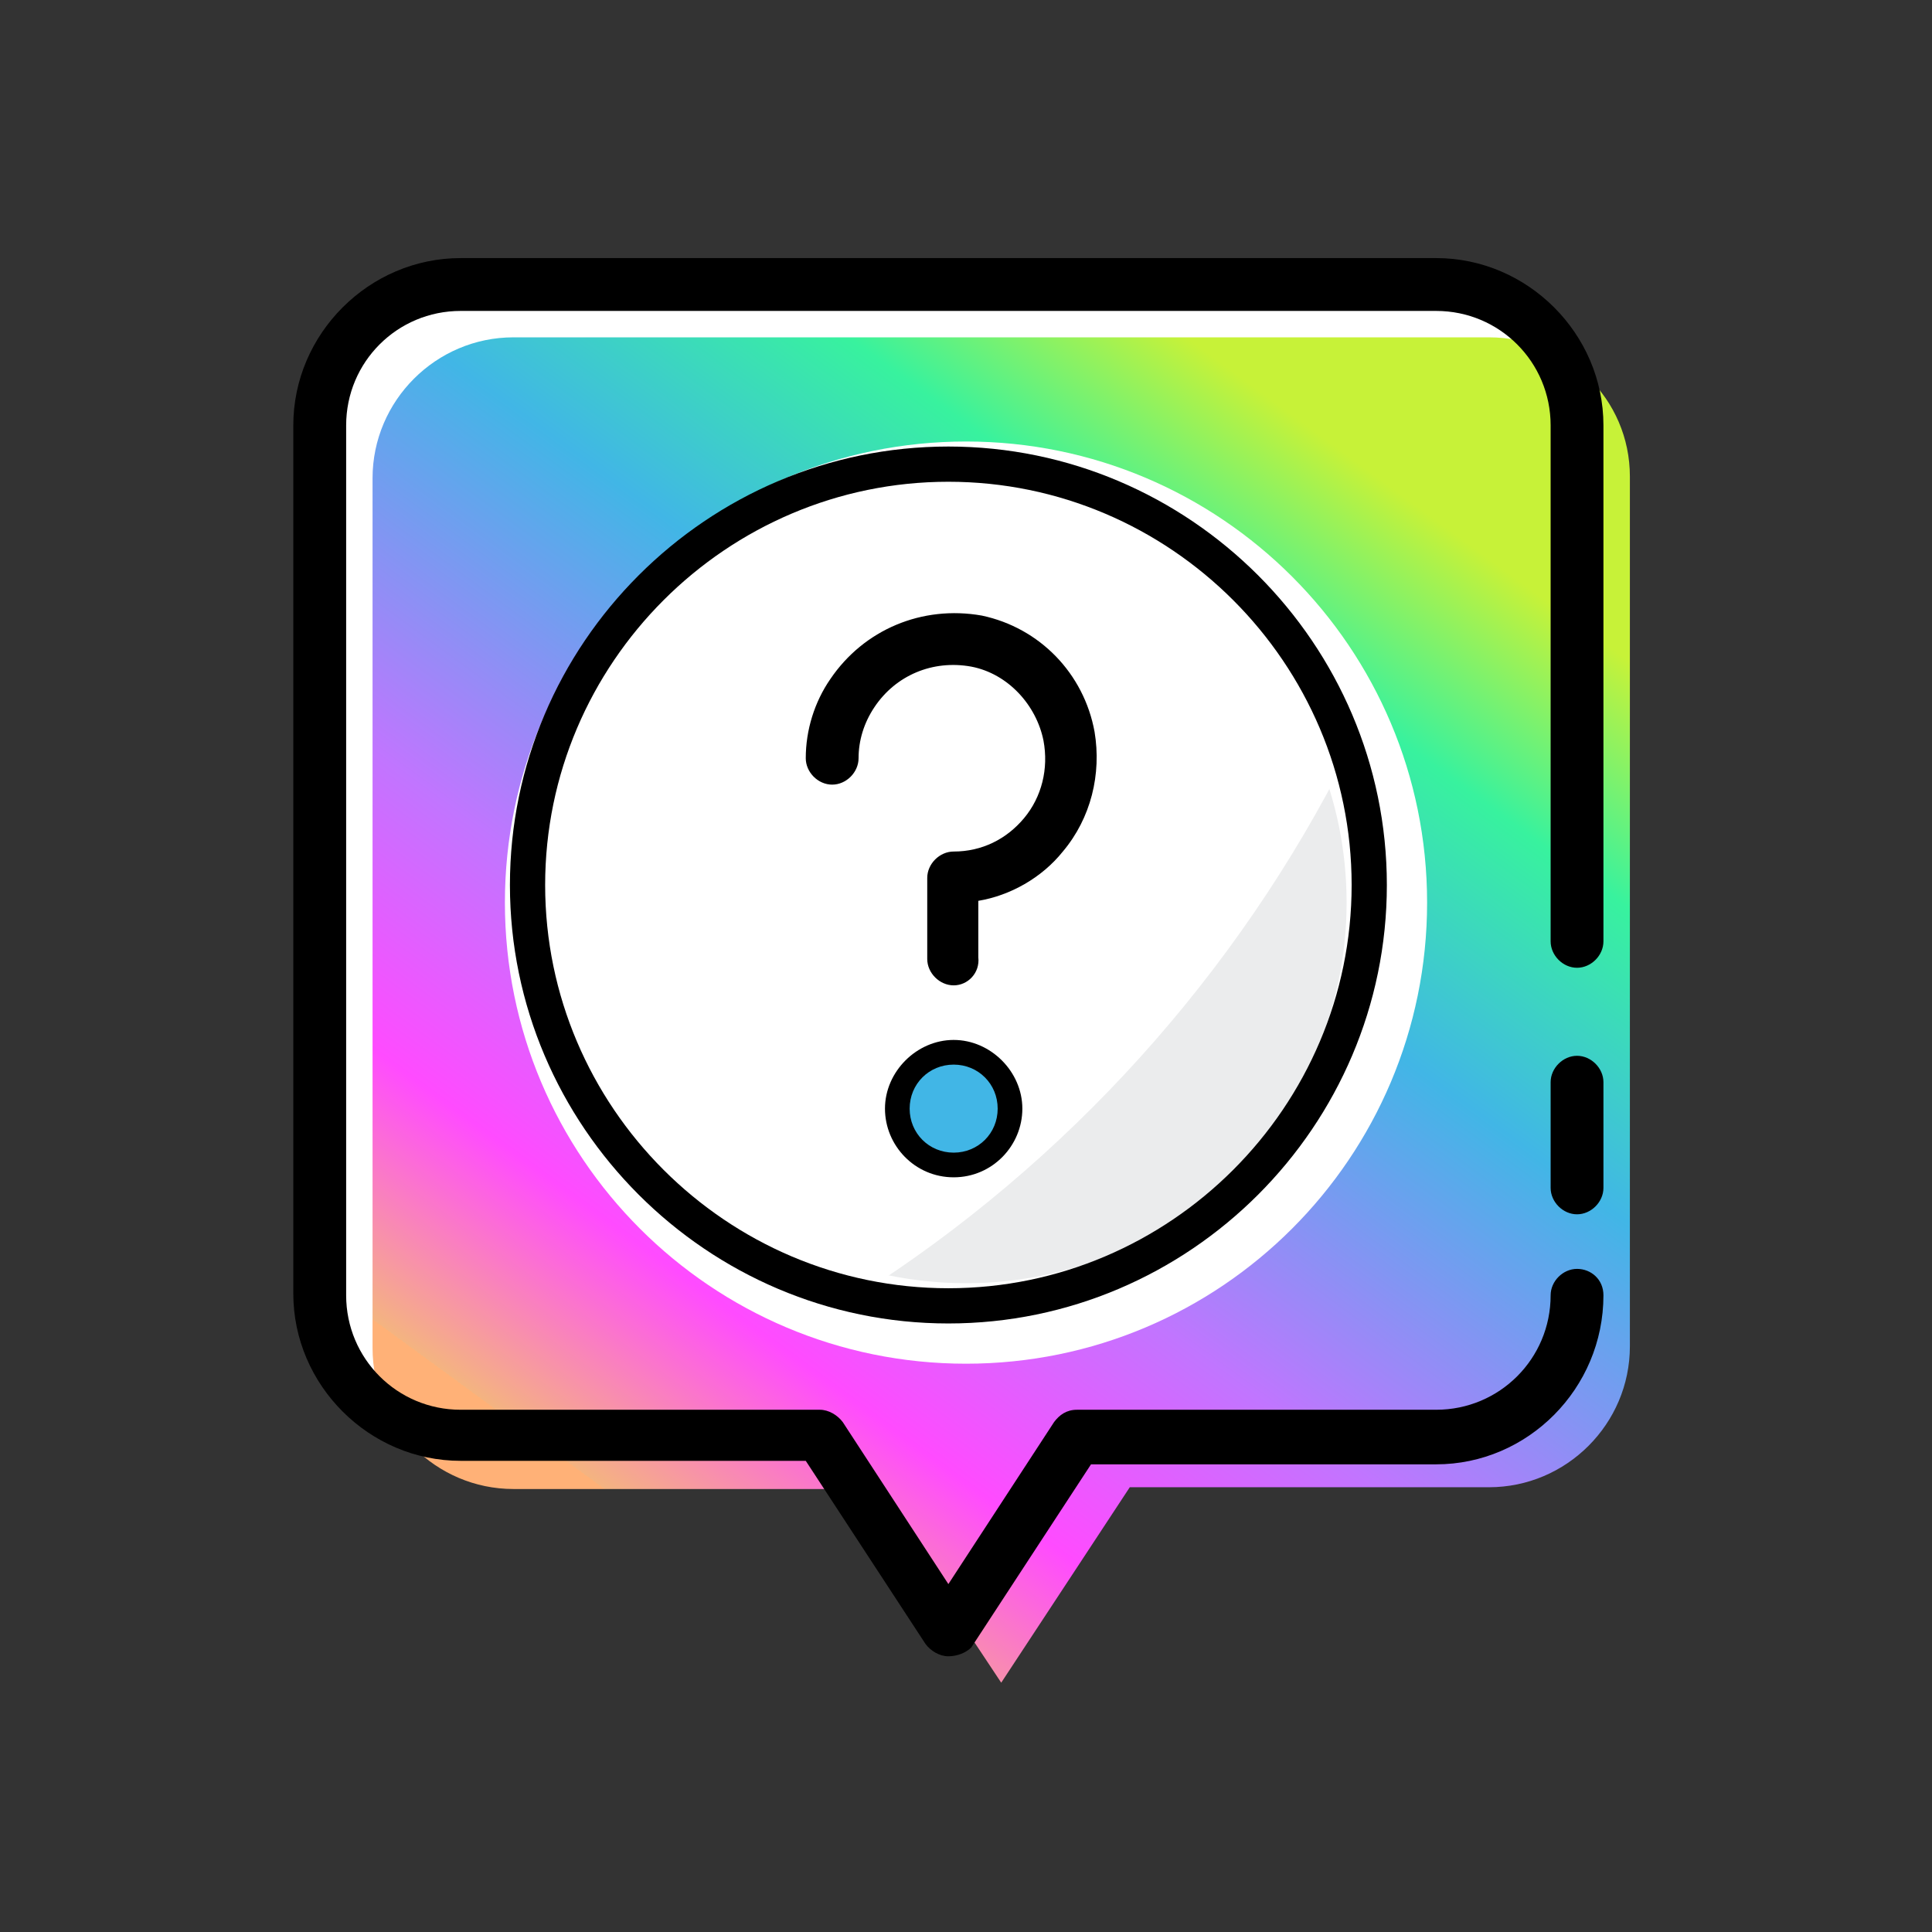
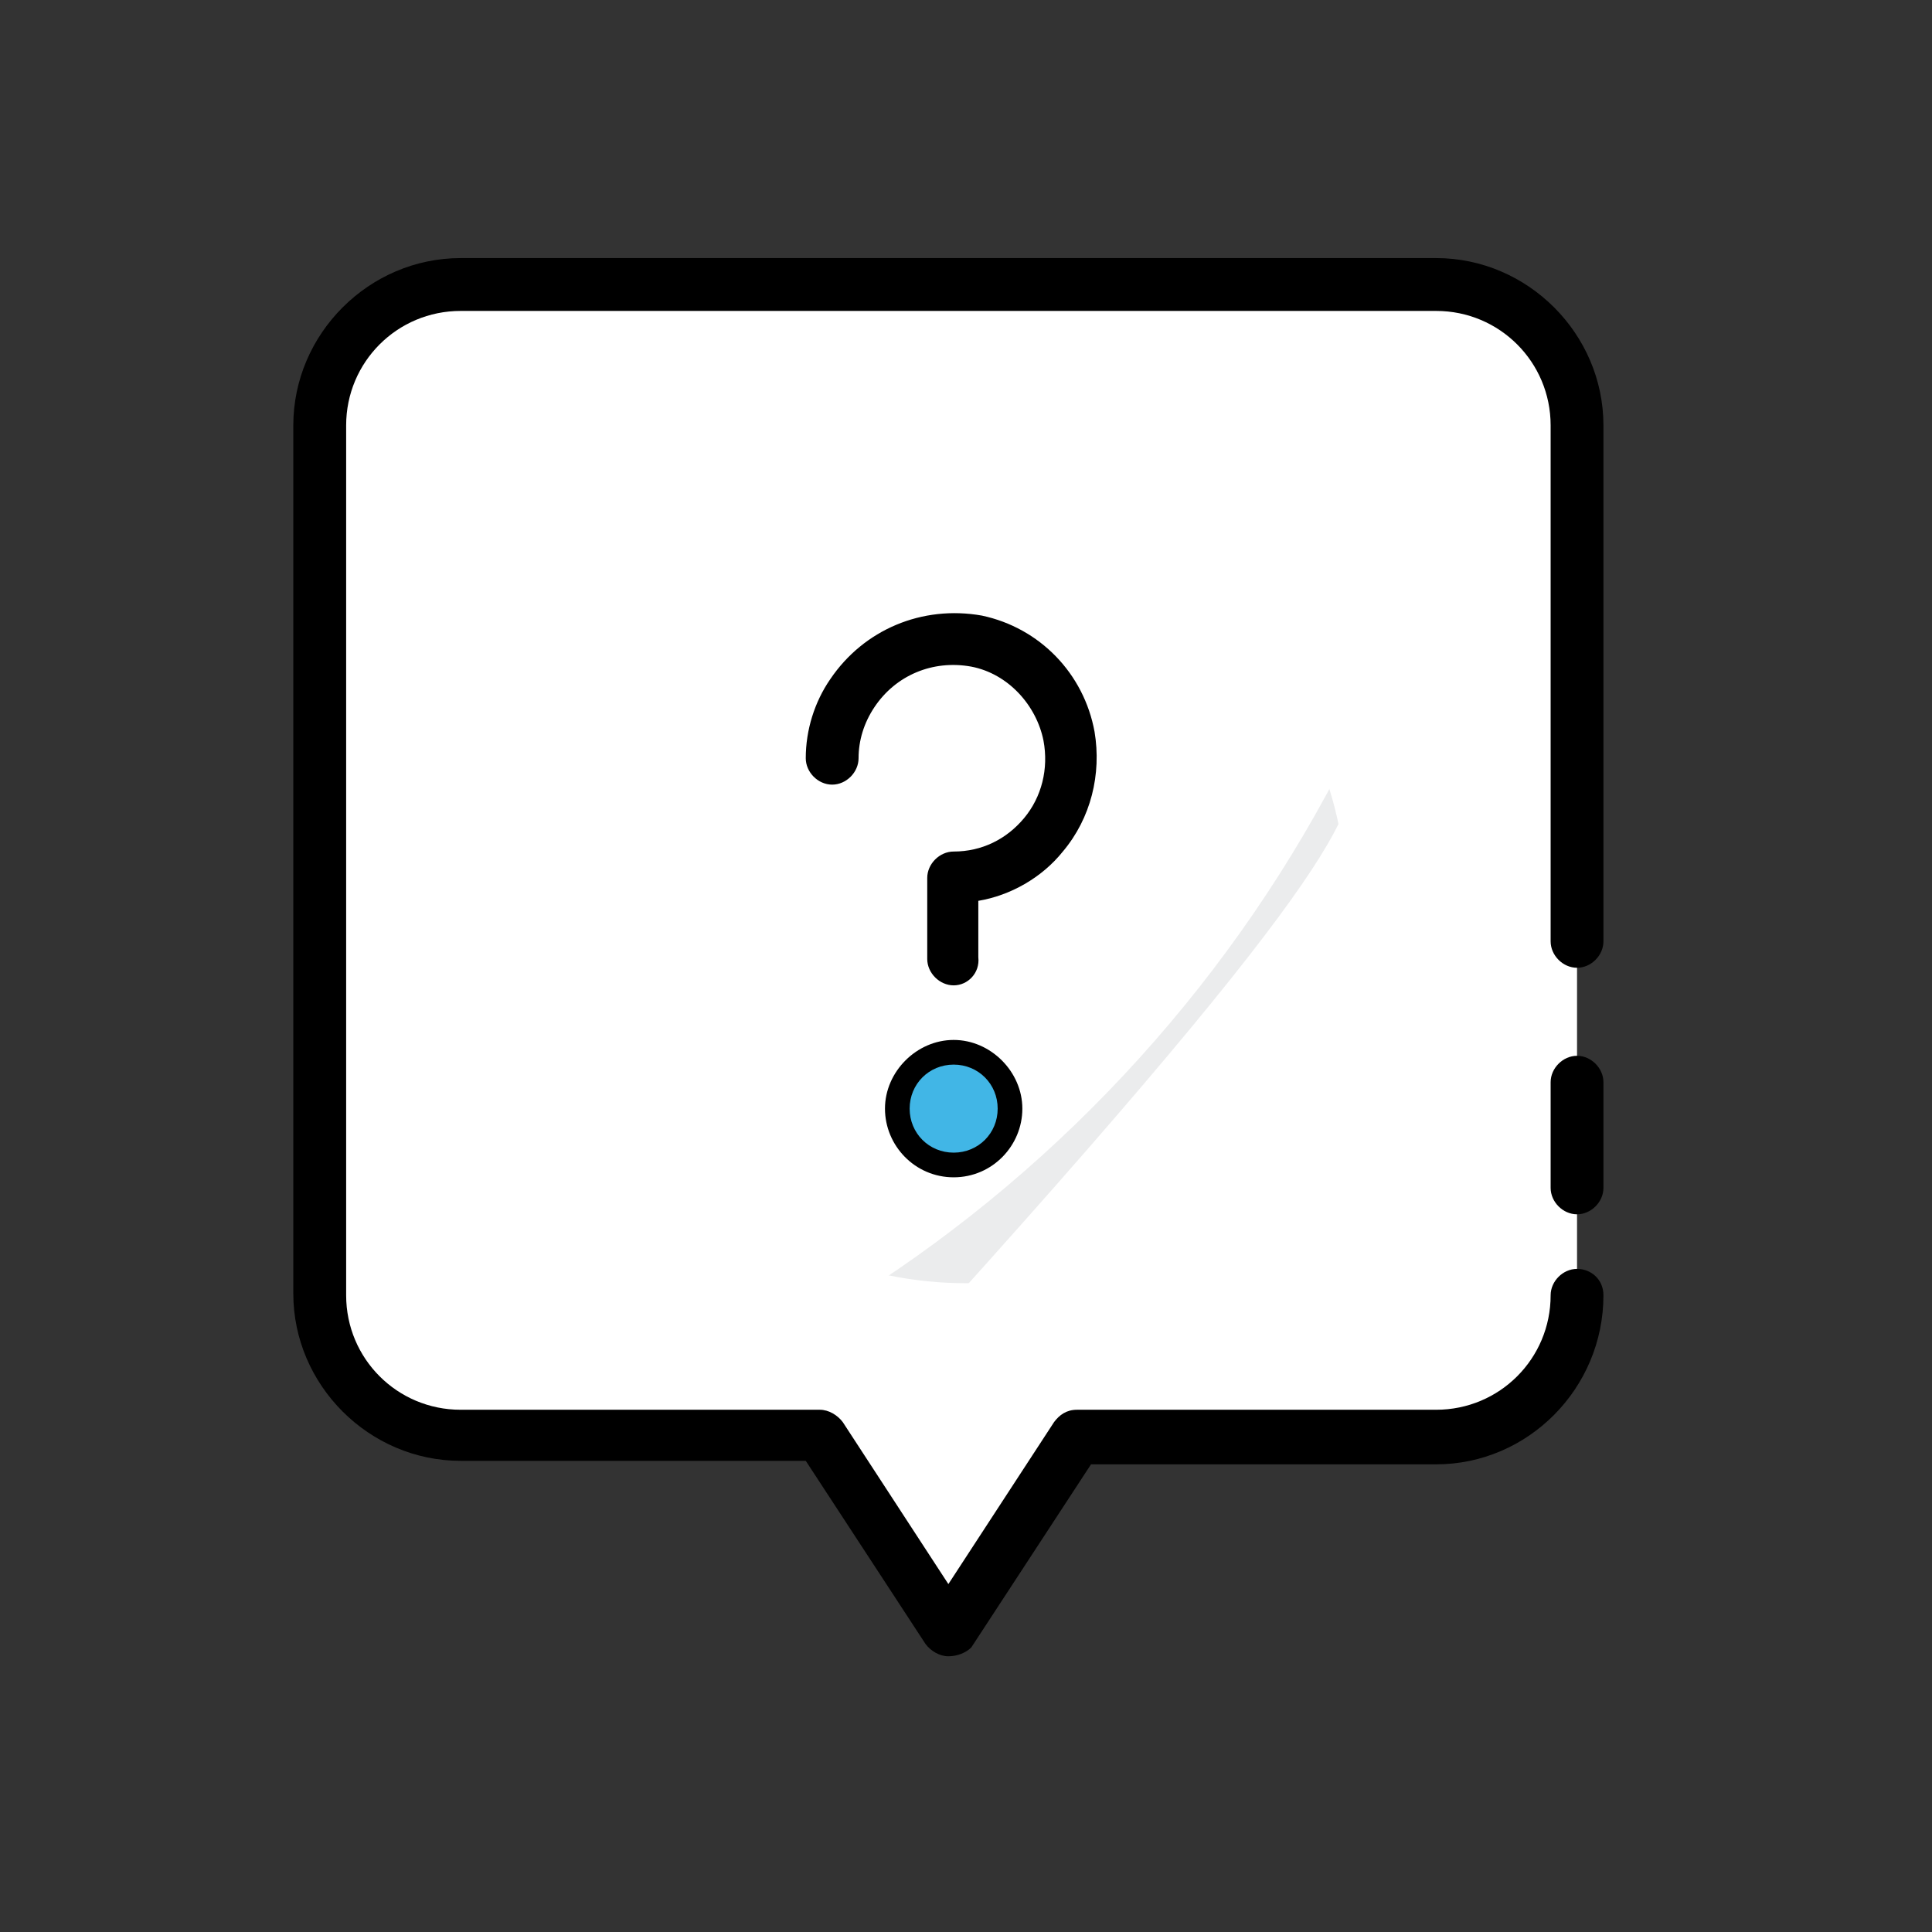
<svg xmlns="http://www.w3.org/2000/svg" width="48" height="48" viewBox="0 0 48 48" fill="none">
  <rect x="0" y="0" width="48" height="48" fill="#333333" stroke="none" />
  <path d="M35.681 7.069H11.444C9.519 7.069 7.944 8.644 7.944 10.569V12.844V21.594V32.181C7.944 34.106 9.519 35.681 11.444 35.681H20.369L23.562 40.494L26.756 35.638H35.681C37.606 35.638 39.181 34.062 39.181 32.138V11.4V10.525C39.181 8.6 37.606 7.069 35.681 7.069Z" fill="white" />
-   <path d="M36.994 8.381H12.756C10.831 8.381 9.256 9.956 9.256 11.881V14.156V22.906V33.494C9.256 35.419 10.831 36.994 12.756 36.994H21.681L24.875 41.806L28.069 36.95H36.994C38.919 36.95 40.494 35.375 40.494 33.45V12.713V11.838C40.494 9.912 38.919 8.381 36.994 8.381Z" fill="url(#paint0_linear_2854_27698)" />
  <path d="M23.563 32.444C29.337 32.444 34.019 27.762 34.019 21.988C34.019 16.213 29.337 11.531 23.563 11.531C17.788 11.531 13.106 16.213 13.106 21.988C13.106 27.762 17.788 32.444 23.563 32.444Z" fill="white" />
-   <path d="M21.331 32.181C22.031 32.356 22.819 32.444 23.562 32.444C29.337 32.444 34.019 27.763 34.019 21.988C34.019 20.85 33.844 19.756 33.494 18.706C30.738 24.219 26.494 28.9 21.331 32.181Z" fill="#EBECED" />
+   <path d="M21.331 32.181C22.031 32.356 22.819 32.444 23.562 32.444C34.019 20.85 33.844 19.756 33.494 18.706C30.738 24.219 26.494 28.9 21.331 32.181Z" fill="#EBECED" />
  <path d="M24 32.881C29.775 32.881 34.456 28.2 34.456 22.425C34.456 16.65 29.775 11.969 24 11.969C18.225 11.969 13.544 16.65 13.544 22.425C13.544 28.2 18.225 32.881 24 32.881Z" stroke="white" stroke-width="2" stroke-miterlimit="10" stroke-linecap="round" stroke-linejoin="round" />
-   <path d="M23.562 32.881C17.569 32.881 12.669 27.981 12.669 21.988C12.669 15.994 17.569 11.094 23.562 11.094C29.556 11.094 34.456 15.994 34.456 21.988C34.456 27.981 29.556 32.881 23.562 32.881ZM23.562 11.969C18.05 11.969 13.544 16.475 13.544 21.988C13.544 27.5 18.05 32.006 23.562 32.006C29.075 32.006 33.581 27.5 33.581 21.988C33.581 16.475 29.075 11.969 23.562 11.969Z" fill="black" />
  <path d="M21.2 20.194C21.2 19.581 21.375 19.056 21.681 18.575C22.294 17.612 23.475 17.044 24.744 17.306C25.881 17.525 26.844 18.487 27.019 19.669C27.369 21.55 25.925 23.169 24.131 23.169V25.181" stroke="white" stroke-width="3" stroke-miterlimit="10" stroke-linecap="round" stroke-linejoin="round" />
  <path d="M25.094 27.544C25.094 28.069 24.656 28.506 24.131 28.506C23.606 28.506 23.169 28.069 23.169 27.544C23.169 27.019 23.606 26.581 24.131 26.581C24.656 26.581 25.094 27.019 25.094 27.544Z" stroke="white" stroke-miterlimit="10" stroke-linecap="round" stroke-linejoin="round" />
  <path d="M23.694 24.481C23.344 24.481 23.037 24.175 23.037 23.825V21.812C23.037 21.462 23.344 21.156 23.694 21.156C24.394 21.156 25.006 20.85 25.444 20.325C25.881 19.8 26.056 19.1 25.925 18.4C25.75 17.525 25.05 16.738 24.131 16.562C23.169 16.387 22.25 16.781 21.725 17.569C21.462 17.962 21.331 18.4 21.331 18.837C21.331 19.188 21.025 19.494 20.675 19.494C20.325 19.494 20.019 19.188 20.019 18.837C20.019 18.137 20.237 17.438 20.631 16.869C21.462 15.644 22.906 15.031 24.394 15.294C25.837 15.6 26.931 16.738 27.194 18.181C27.369 19.231 27.106 20.325 26.406 21.156C25.881 21.812 25.094 22.25 24.306 22.381V23.781C24.35 24.175 24.044 24.481 23.694 24.481Z" fill="black" />
  <path d="M25.094 27.544C25.094 28.331 24.481 28.944 23.694 28.944C22.906 28.944 22.294 28.331 22.294 27.544C22.294 26.756 22.906 26.144 23.694 26.144C24.481 26.144 25.094 26.756 25.094 27.544Z" fill="#41B6E6" />
  <path d="M23.694 29.25C22.731 29.25 21.987 28.462 21.987 27.544C21.987 26.625 22.775 25.837 23.694 25.837C24.612 25.837 25.4 26.625 25.4 27.544C25.4 28.462 24.656 29.25 23.694 29.25ZM23.694 26.45C23.081 26.45 22.6 26.931 22.6 27.544C22.6 28.156 23.081 28.637 23.694 28.637C24.306 28.637 24.787 28.156 24.787 27.544C24.787 26.931 24.306 26.45 23.694 26.45Z" fill="black" />
  <path d="M23.562 41.15C23.344 41.15 23.125 41.019 22.994 40.844L20.019 36.294H11.444C9.169 36.294 7.287 34.413 7.287 32.138V10.569C7.287 8.294 9.169 6.412 11.444 6.412H35.681C37.956 6.412 39.837 8.294 39.837 10.569V23.387C39.837 23.738 39.531 24.044 39.181 24.044C38.831 24.044 38.525 23.738 38.525 23.387V10.569C38.525 8.994 37.256 7.725 35.681 7.725H11.444C9.869 7.725 8.6 8.994 8.6 10.569V32.181C8.6 33.756 9.869 35.025 11.444 35.025H20.369C20.587 35.025 20.806 35.156 20.938 35.331L23.562 39.356L26.188 35.331C26.319 35.156 26.494 35.025 26.756 35.025H35.681C37.256 35.025 38.525 33.756 38.525 32.181C38.525 31.831 38.831 31.525 39.181 31.525C39.531 31.525 39.837 31.788 39.837 32.181C39.837 34.5 37.956 36.381 35.681 36.381H27.106L24.131 40.931C24 41.062 23.781 41.15 23.562 41.15ZM39.181 30.169C38.831 30.169 38.525 29.863 38.525 29.512V26.887C38.525 26.538 38.831 26.231 39.181 26.231C39.531 26.231 39.837 26.538 39.837 26.887V29.512C39.837 29.863 39.531 30.169 39.181 30.169Z" fill="black" />
  <defs>
    <linearGradient id="paint0_linear_2854_27698" x1="33.248" y1="11.138" x2="14.216" y2="37.159" gradientUnits="userSpaceOnUse">
      <stop stop-color="#C7F238" />
      <stop offset="0.154" stop-color="#38F29E" />
      <stop offset="0.35" stop-color="#41B6E6" />
      <stop offset="0.628" stop-color="#C175FF" />
      <stop offset="0.813" stop-color="#FF4BFF" />
      <stop offset="0.981" stop-color="#F4B480" />
      <stop offset="0.981" stop-color="#FFB177" />
    </linearGradient>
  </defs>
</svg>